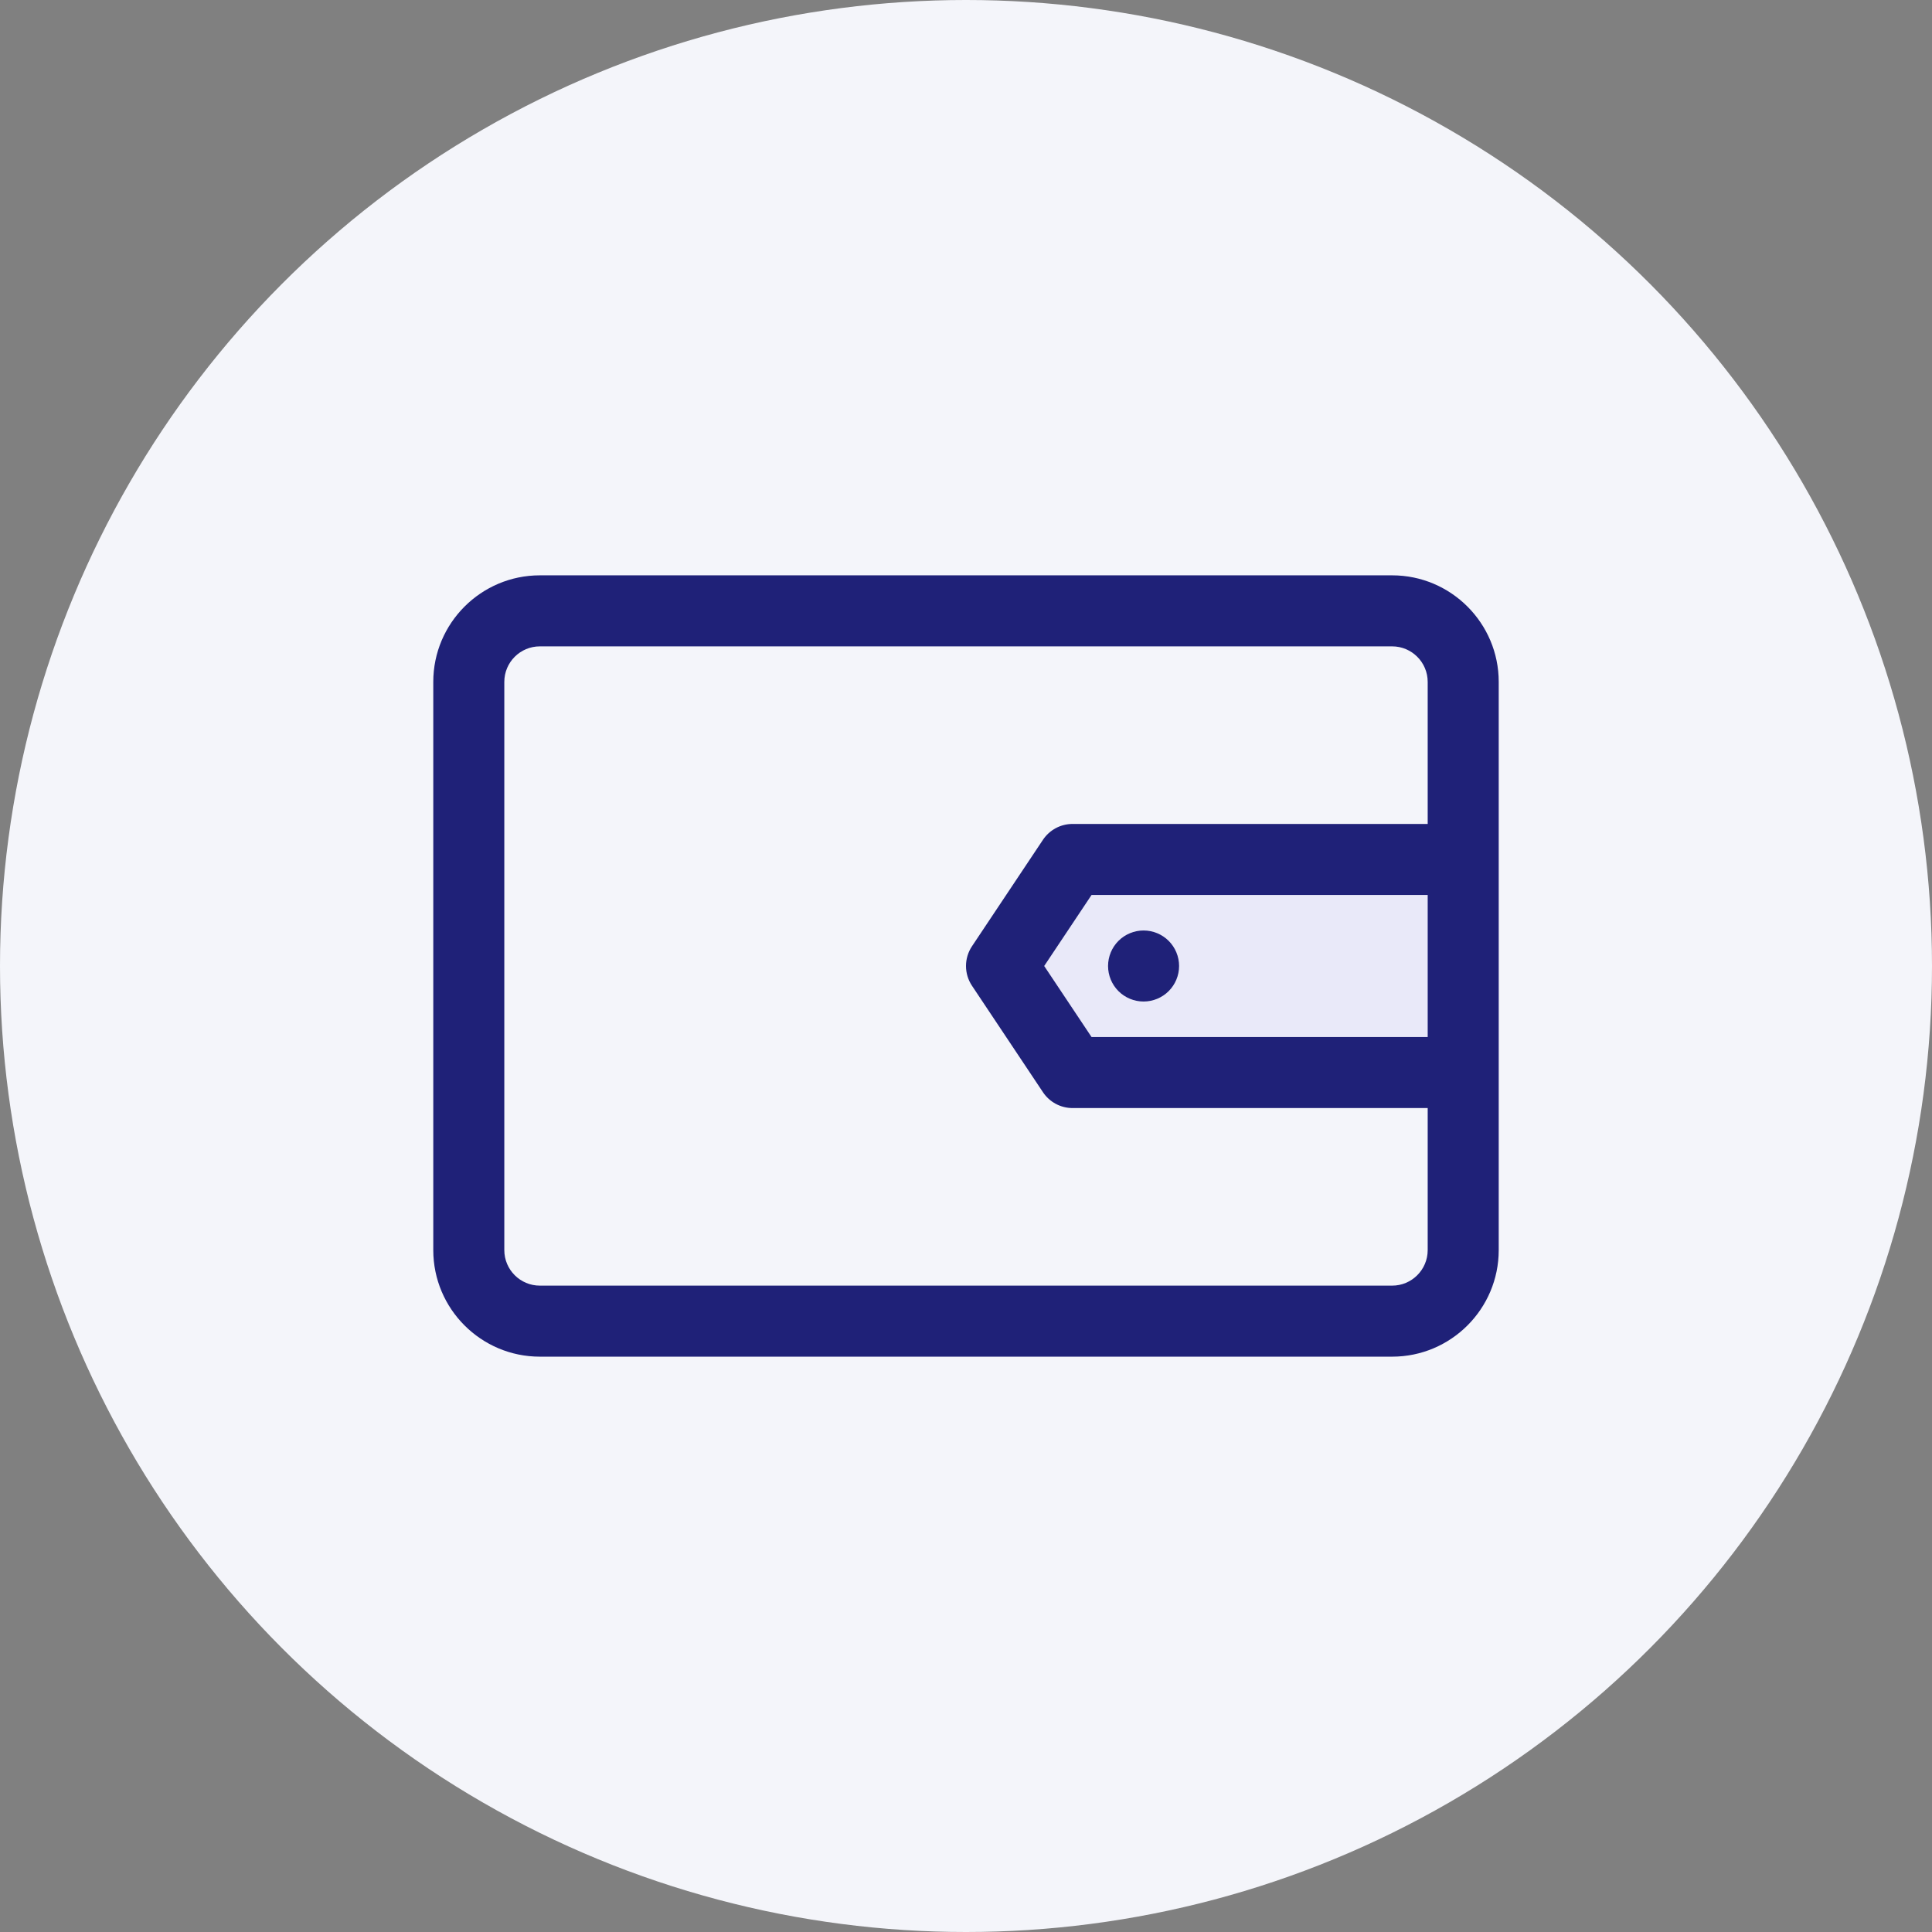
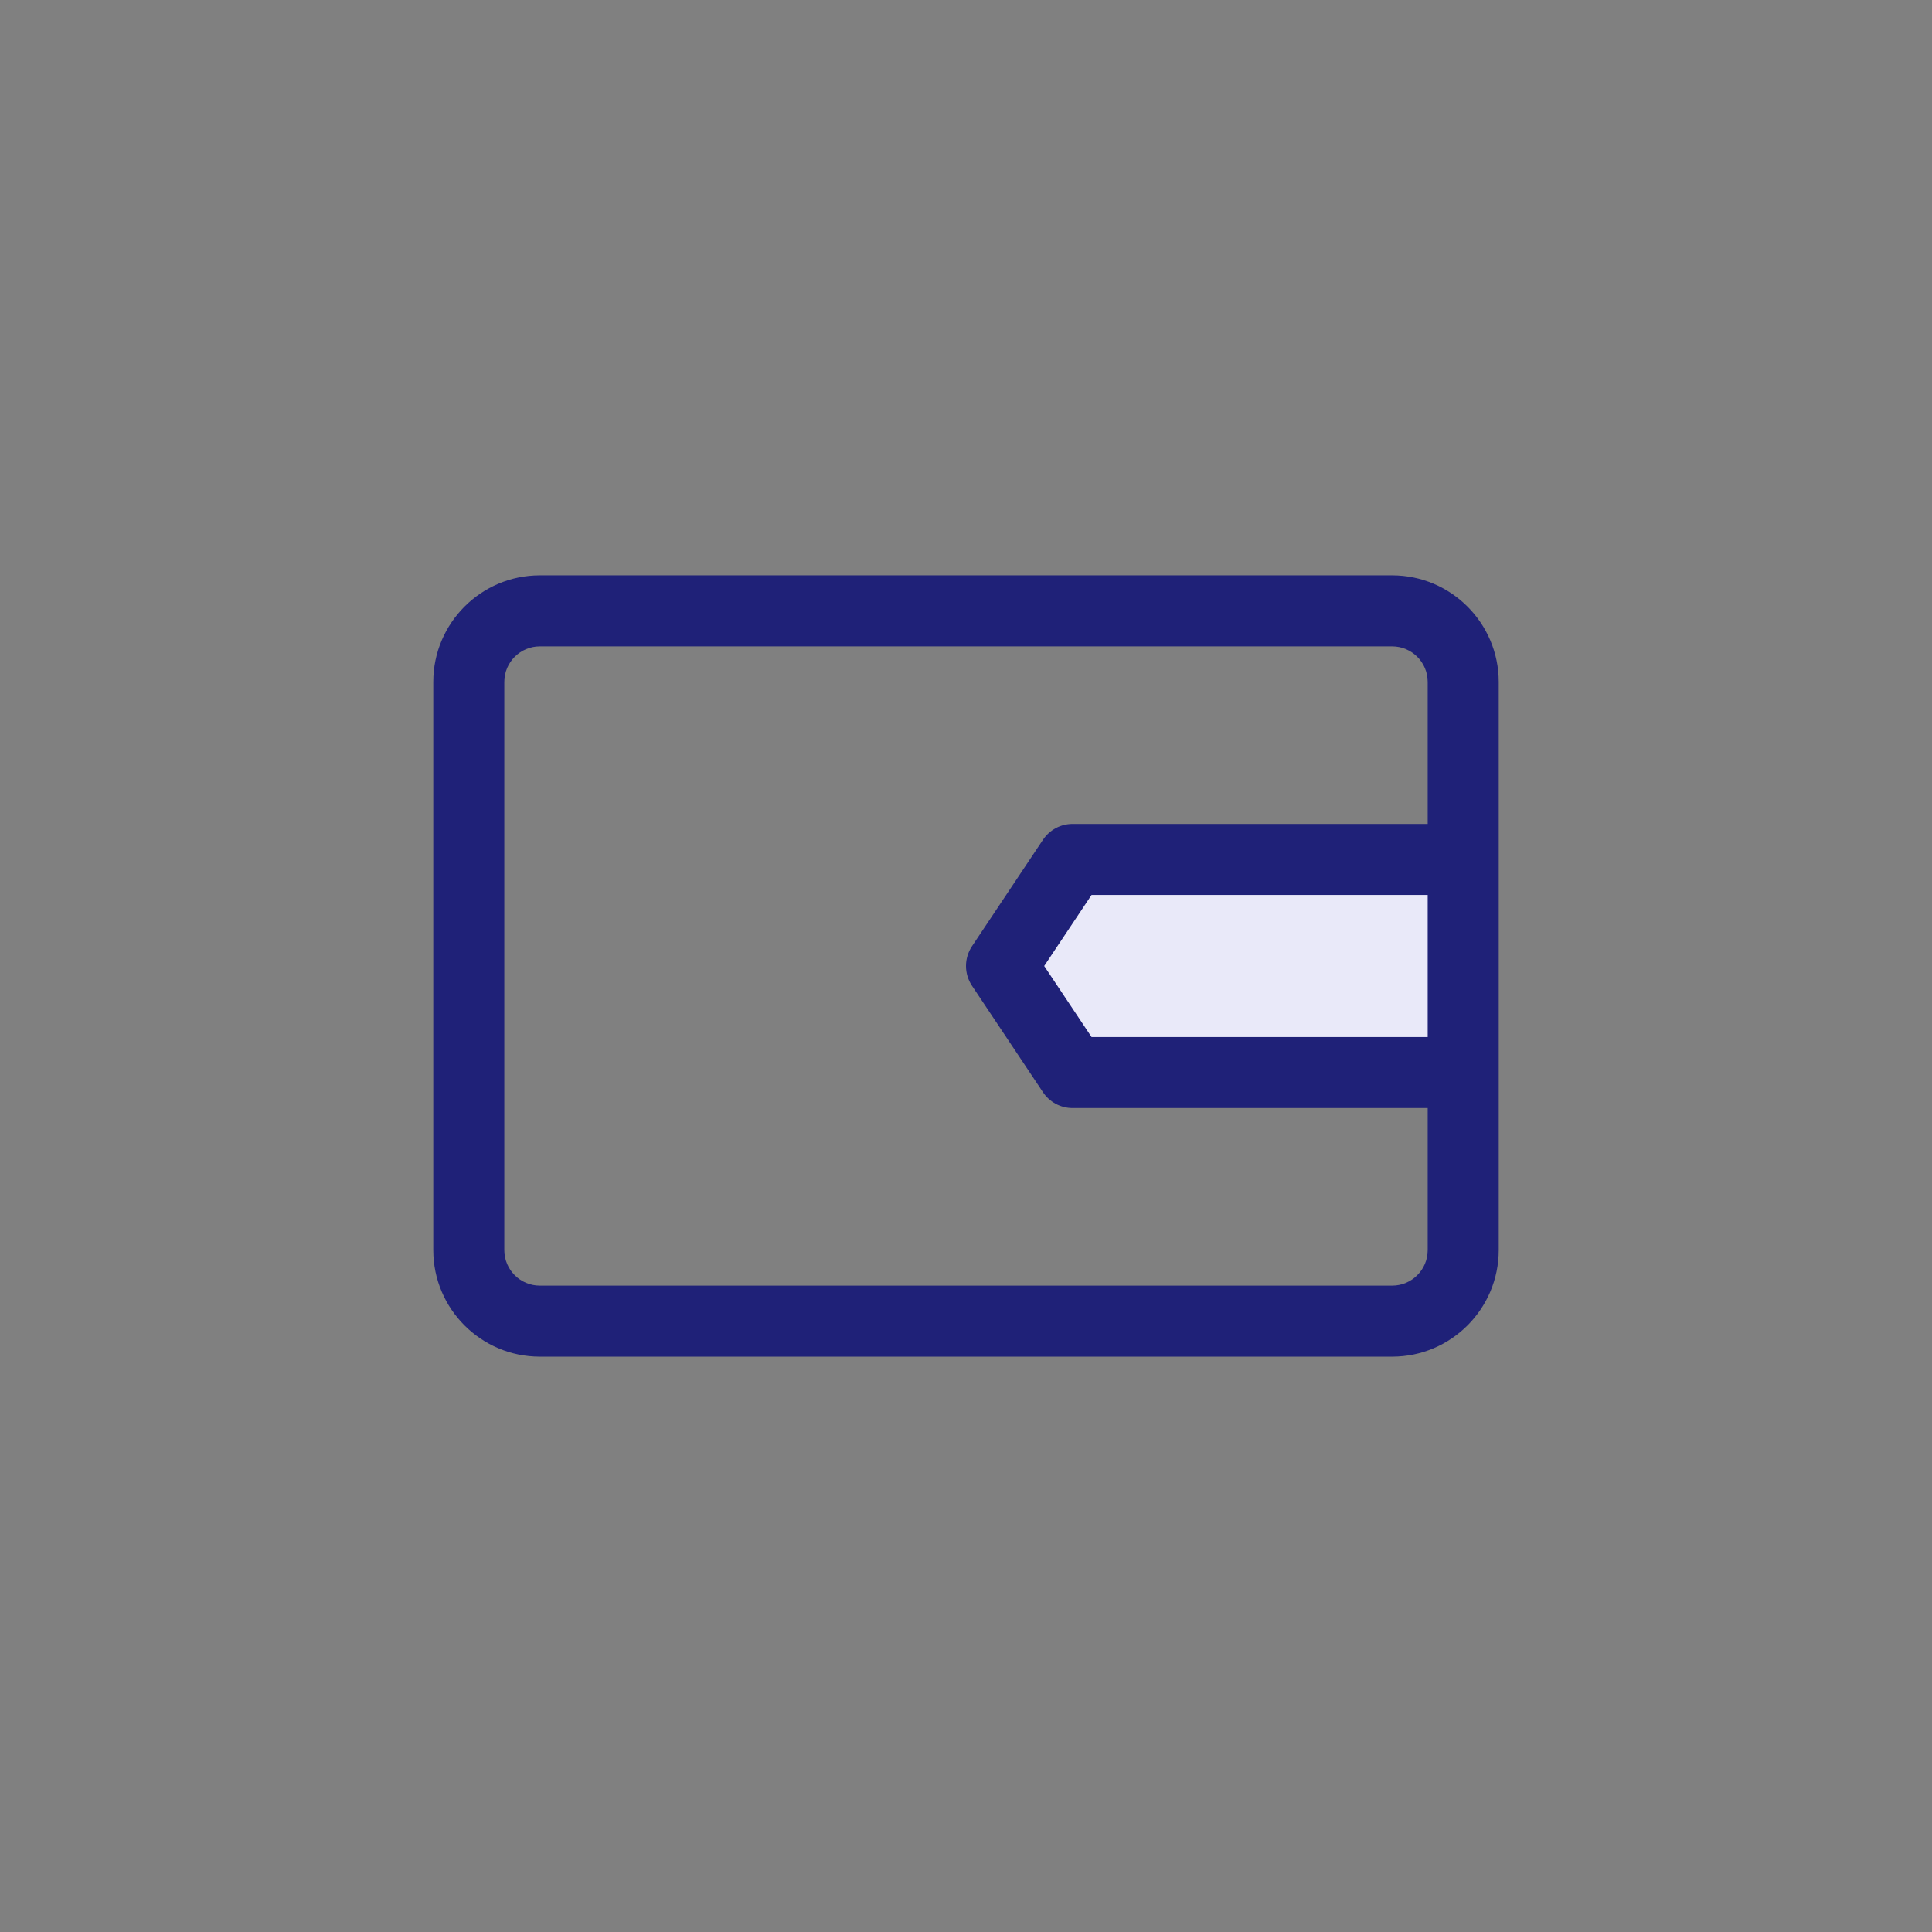
<svg xmlns="http://www.w3.org/2000/svg" width="68" height="68" viewBox="0 0 68 68" fill="none">
  <rect x="0" y="0" width="68" height="68" fill="#808080" stroke="none" />
-   <circle cx="34" cy="34" r="34" fill="#F4F5FA" />
  <path d="M51.5 37.75H37.75L35.25 34L37.75 30.25H51.5V37.75Z" fill="#E9E9F9" />
  <path d="M49 20.25H19C16.933 20.25 15.25 21.933 15.25 24V44C15.25 46.068 16.933 47.75 19 47.75H49C51.068 47.75 52.75 46.068 52.75 44V24C52.75 21.933 51.068 20.25 49 20.25ZM50.25 36.5H38.419L36.752 34L38.419 31.5H50.25V36.5ZM50.25 29H37.75C37.544 29 37.342 29.051 37.16 29.148C36.979 29.245 36.824 29.385 36.71 29.556L34.21 33.306C34.073 33.512 34 33.753 34 34C34 34.247 34.073 34.488 34.21 34.694L36.71 38.444C36.824 38.615 36.979 38.755 37.16 38.852C37.342 38.949 37.544 39 37.75 39H50.25V44C50.25 44.689 49.689 45.25 49 45.25H19C18.311 45.25 17.75 44.689 17.75 44V24C17.75 23.311 18.311 22.75 19 22.75H49C49.689 22.75 50.25 23.311 50.25 24V29Z" fill="#1F2178" />
-   <path d="M39 34C39 34.331 39.132 34.65 39.366 34.884C39.6 35.118 39.919 35.25 40.25 35.25C40.581 35.25 40.9 35.118 41.134 34.884C41.368 34.65 41.5 34.331 41.5 34C41.5 33.669 41.368 33.35 41.134 33.116C40.9 32.882 40.581 32.75 40.25 32.75C39.919 32.75 39.6 32.882 39.366 33.116C39.132 33.35 39 33.669 39 34Z" fill="#1F2178" />
</svg>